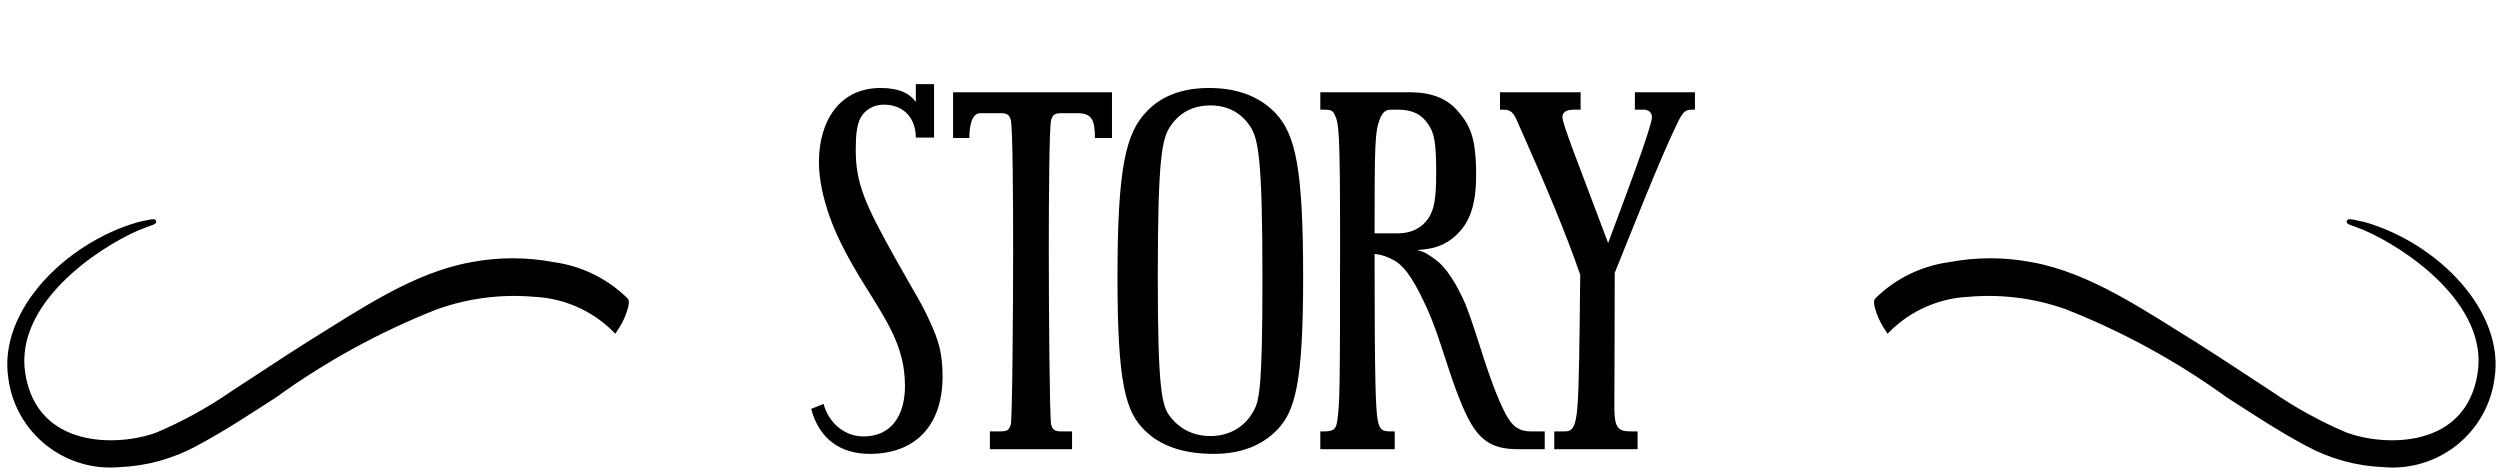
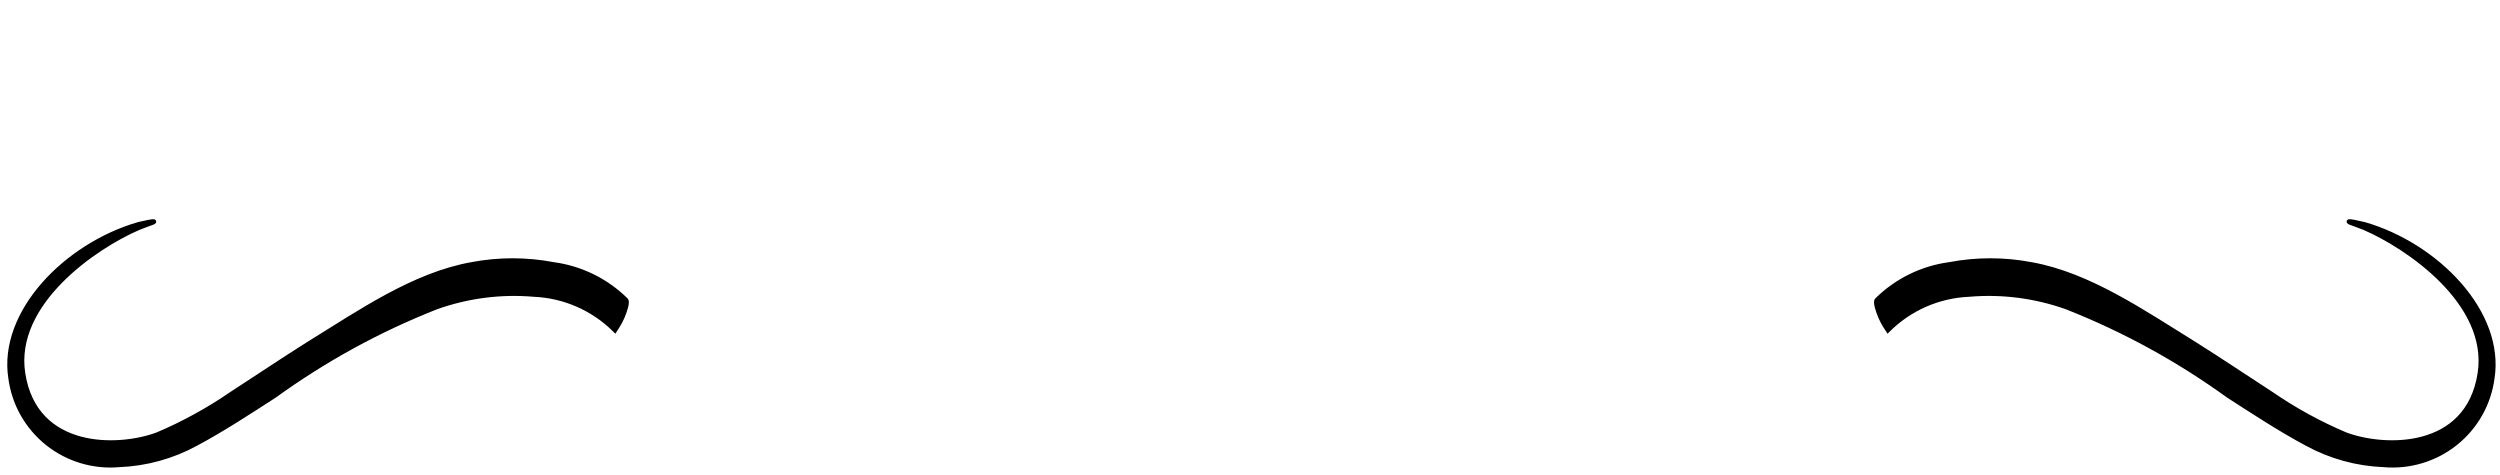
<svg xmlns="http://www.w3.org/2000/svg" width="258" height="49" viewBox="0 0 258 49" fill="none">
  <path d="M14.31 23.162C6.839 25.319 0.041 32.263 1.112 39.033C1.461 41.669 2.819 44.069 4.902 45.732C6.985 47.396 9.633 48.194 12.293 47.96C15.066 47.854 17.777 47.107 20.211 45.778C23 44.29 25.665 42.529 28.329 40.818C33.476 37.093 39.073 34.026 44.989 31.692C48.224 30.532 51.673 30.084 55.099 30.378C58.251 30.515 61.237 31.825 63.466 34.048C63.466 34.048 63.964 33.304 64.213 32.709C64.462 32.114 64.786 31.172 64.587 30.973C62.564 28.973 59.941 27.684 57.116 27.303C54.328 26.771 51.463 26.771 48.674 27.303C42.698 28.369 37.095 32.263 31.791 35.536C29.151 37.198 26.537 38.958 23.897 40.669C21.497 42.319 18.936 43.723 16.252 44.86C12.218 46.373 3.602 46.596 2.357 38.537C1.236 31.246 9.827 25.419 14.26 23.509C15.331 23.063 16.625 22.715 15.331 22.939L14.31 23.162Z" fill="black" stroke="black" stroke-width="0.5" stroke-miterlimit="10" />
-   <path d="M97.273 38.84C97.273 44.08 94.313 46.84 89.753 46.84C86.793 46.84 84.553 45.36 83.713 42.2L84.993 41.68C85.513 43.64 87.153 45.04 89.113 45.04C92.073 45.04 93.393 42.76 93.393 39.84C93.393 35.64 91.473 33.08 88.673 28.52C87.193 26.04 86.273 24.2 85.593 22.28C84.993 20.56 84.513 18.6 84.513 16.72C84.513 12.56 86.593 9.08 90.873 9.08C92.873 9.08 93.913 9.68 94.513 10.52V8.68H96.393V14.2H94.513C94.513 12.28 93.353 10.8 91.193 10.8C90.233 10.8 89.233 11.28 88.753 12.28C88.433 12.96 88.313 13.92 88.313 15.44C88.313 18.88 89.193 20.96 92.473 26.8C94.393 30.24 95.113 31.28 95.993 33.24C96.873 35.16 97.273 36.48 97.273 38.84ZM114.756 9.52V14.24H112.996C112.996 12.44 112.716 11.68 111.196 11.68H109.556C108.836 11.68 108.636 11.84 108.476 12.4C108.276 13.08 108.236 20.76 108.236 25.84C108.236 31.52 108.316 43.16 108.476 43.8C108.636 44.36 108.836 44.52 109.556 44.52H110.636V46.36H102.156V44.52H103.236C103.956 44.52 104.156 44.36 104.316 43.8C104.476 43.16 104.556 31.52 104.556 25.84C104.556 20.76 104.516 13.08 104.316 12.4C104.156 11.84 103.956 11.68 103.236 11.68H101.156C100.396 11.68 100.036 12.72 100.036 14.24H98.356V9.52H114.756ZM125.284 46.84C122.004 46.84 119.684 45.96 118.124 44.4C116.164 42.48 115.324 39.6 115.324 28.64C115.324 17.36 116.164 13.72 118.364 11.48C119.804 9.96 121.924 9.08 124.764 9.08C127.844 9.08 130.044 10.04 131.604 11.64C133.724 13.88 134.484 17.44 134.484 28.68C134.484 39.56 133.644 42.44 131.804 44.36C130.244 45.96 128.084 46.84 125.284 46.84ZM124.924 45C126.844 45 128.444 44.08 129.324 42.48C129.964 41.44 130.284 40.12 130.284 28.68C130.284 16.12 129.844 14.24 128.964 12.96C128.044 11.64 126.724 10.88 124.924 10.88C123.084 10.88 121.724 11.64 120.804 13C119.924 14.28 119.484 16.12 119.484 28.64C119.484 40.4 119.924 41.92 120.764 43C121.724 44.24 123.124 45 124.924 45ZM136.256 9.52H145.496C147.656 9.52 149.336 10.12 150.496 11.52C151.736 12.96 152.336 14.28 152.336 18.04C152.336 21.4 151.576 23.12 150.136 24.4C149.136 25.28 148.016 25.72 146.216 25.8C147.016 25.96 147.496 26.32 148.256 26.88C149.176 27.56 150.336 29.28 151.256 31.44C152.616 34.92 153.616 39.28 155.376 42.72C156.096 44.04 156.776 44.52 157.976 44.52H159.416V46.36H156.776C153.656 46.36 152.296 45.36 150.696 41.36C149.416 38.24 148.576 34.72 147.296 31.88C146.096 29.28 145.176 27.64 143.896 26.88C143.176 26.48 142.576 26.28 141.856 26.2C141.856 39.68 141.976 42.12 142.176 43.36C142.376 44.4 142.696 44.52 143.536 44.52H143.936V46.36H136.256V44.52H136.616C137.616 44.52 137.896 44.32 138.016 43.36C138.256 41.52 138.296 40.68 138.296 24.88C138.296 13.28 138.176 12.68 137.696 11.76C137.536 11.4 137.256 11.32 136.736 11.32H136.256V9.52ZM144.296 11.32H143.496C142.976 11.32 142.656 11.64 142.416 12.24C141.896 13.6 141.856 14.68 141.856 24.08H144.296C145.696 24.08 146.776 23.48 147.416 22.52C147.976 21.68 148.216 20.56 148.216 17.92C148.216 14.64 148.016 13.72 147.376 12.8C146.736 11.84 145.816 11.32 144.296 11.32ZM174.92 9.52V11.32H174.6C173.96 11.32 173.68 11.48 173.08 12.76C171.28 16.48 168.68 23.12 166.64 28.16C166.64 35.64 166.6 39.48 166.6 42.04C166.6 44.16 167 44.52 168.28 44.52H169V46.36H160.4V44.52H161.48C162.24 44.52 162.64 44.16 162.8 41.84C162.96 39.64 163 35.64 163.08 28.36C161.6 24.08 159.68 19.48 156.6 12.56C156.2 11.6 155.88 11.32 155.2 11.32H154.8V9.52H163.12V11.32H162.4C161.68 11.32 161.24 11.56 161.24 12.08C161.24 12.8 162.88 16.88 165.96 25.08C169.04 16.88 170.48 12.8 170.48 12.08C170.48 11.68 170.2 11.32 169.64 11.32H168.72V9.52H174.92Z" fill="black" />
  <path d="M243.987 23.162C251.458 25.319 258.256 32.263 257.185 39.033C256.836 41.669 255.478 44.069 253.395 45.732C251.312 47.396 248.664 48.194 246.004 47.96C243.23 47.854 240.519 47.107 238.085 45.778C235.296 44.29 232.632 42.529 229.968 40.818C224.821 37.093 219.224 34.026 213.308 31.692C210.073 30.532 206.624 30.084 203.198 30.378C200.046 30.515 197.06 31.825 194.831 34.048C194.831 34.048 194.333 33.304 194.084 32.709C193.835 32.114 193.511 31.172 193.71 30.973C195.733 28.973 198.356 27.684 201.181 27.303C203.969 26.771 206.834 26.771 209.623 27.303C215.599 28.369 221.202 32.263 226.506 35.536C229.146 37.198 231.76 38.958 234.4 40.669C236.8 42.319 239.361 43.723 242.045 44.86C246.079 46.373 254.695 46.596 255.94 38.537C257.061 31.246 248.47 25.419 244.037 23.509C242.966 23.063 241.671 22.715 242.966 22.939L243.987 23.162Z" fill="black" stroke="black" stroke-width="0.5" stroke-miterlimit="10" />
</svg>